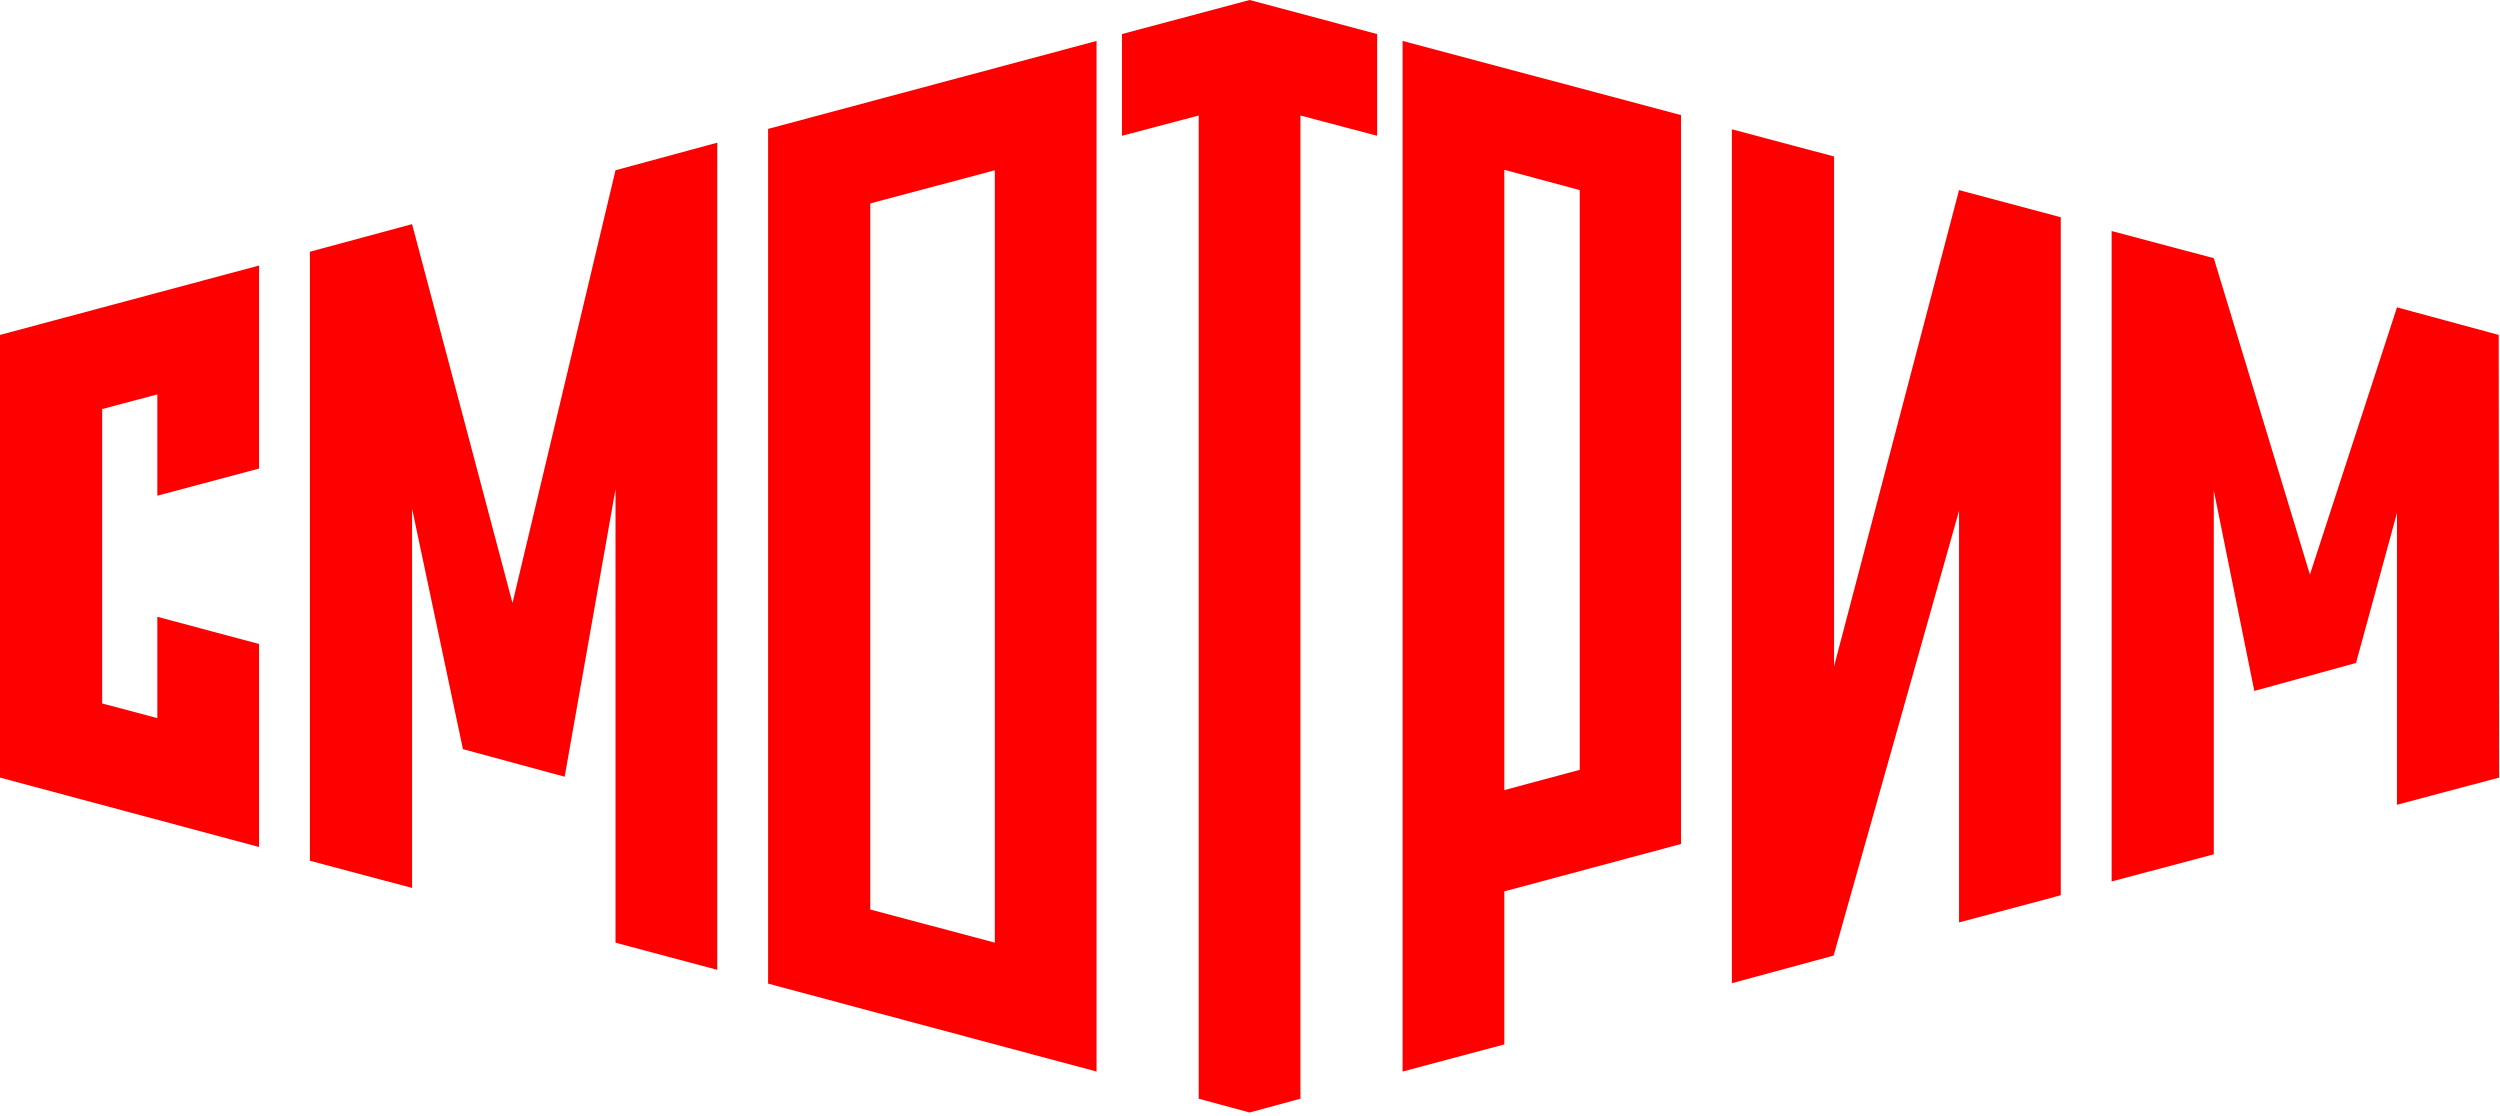
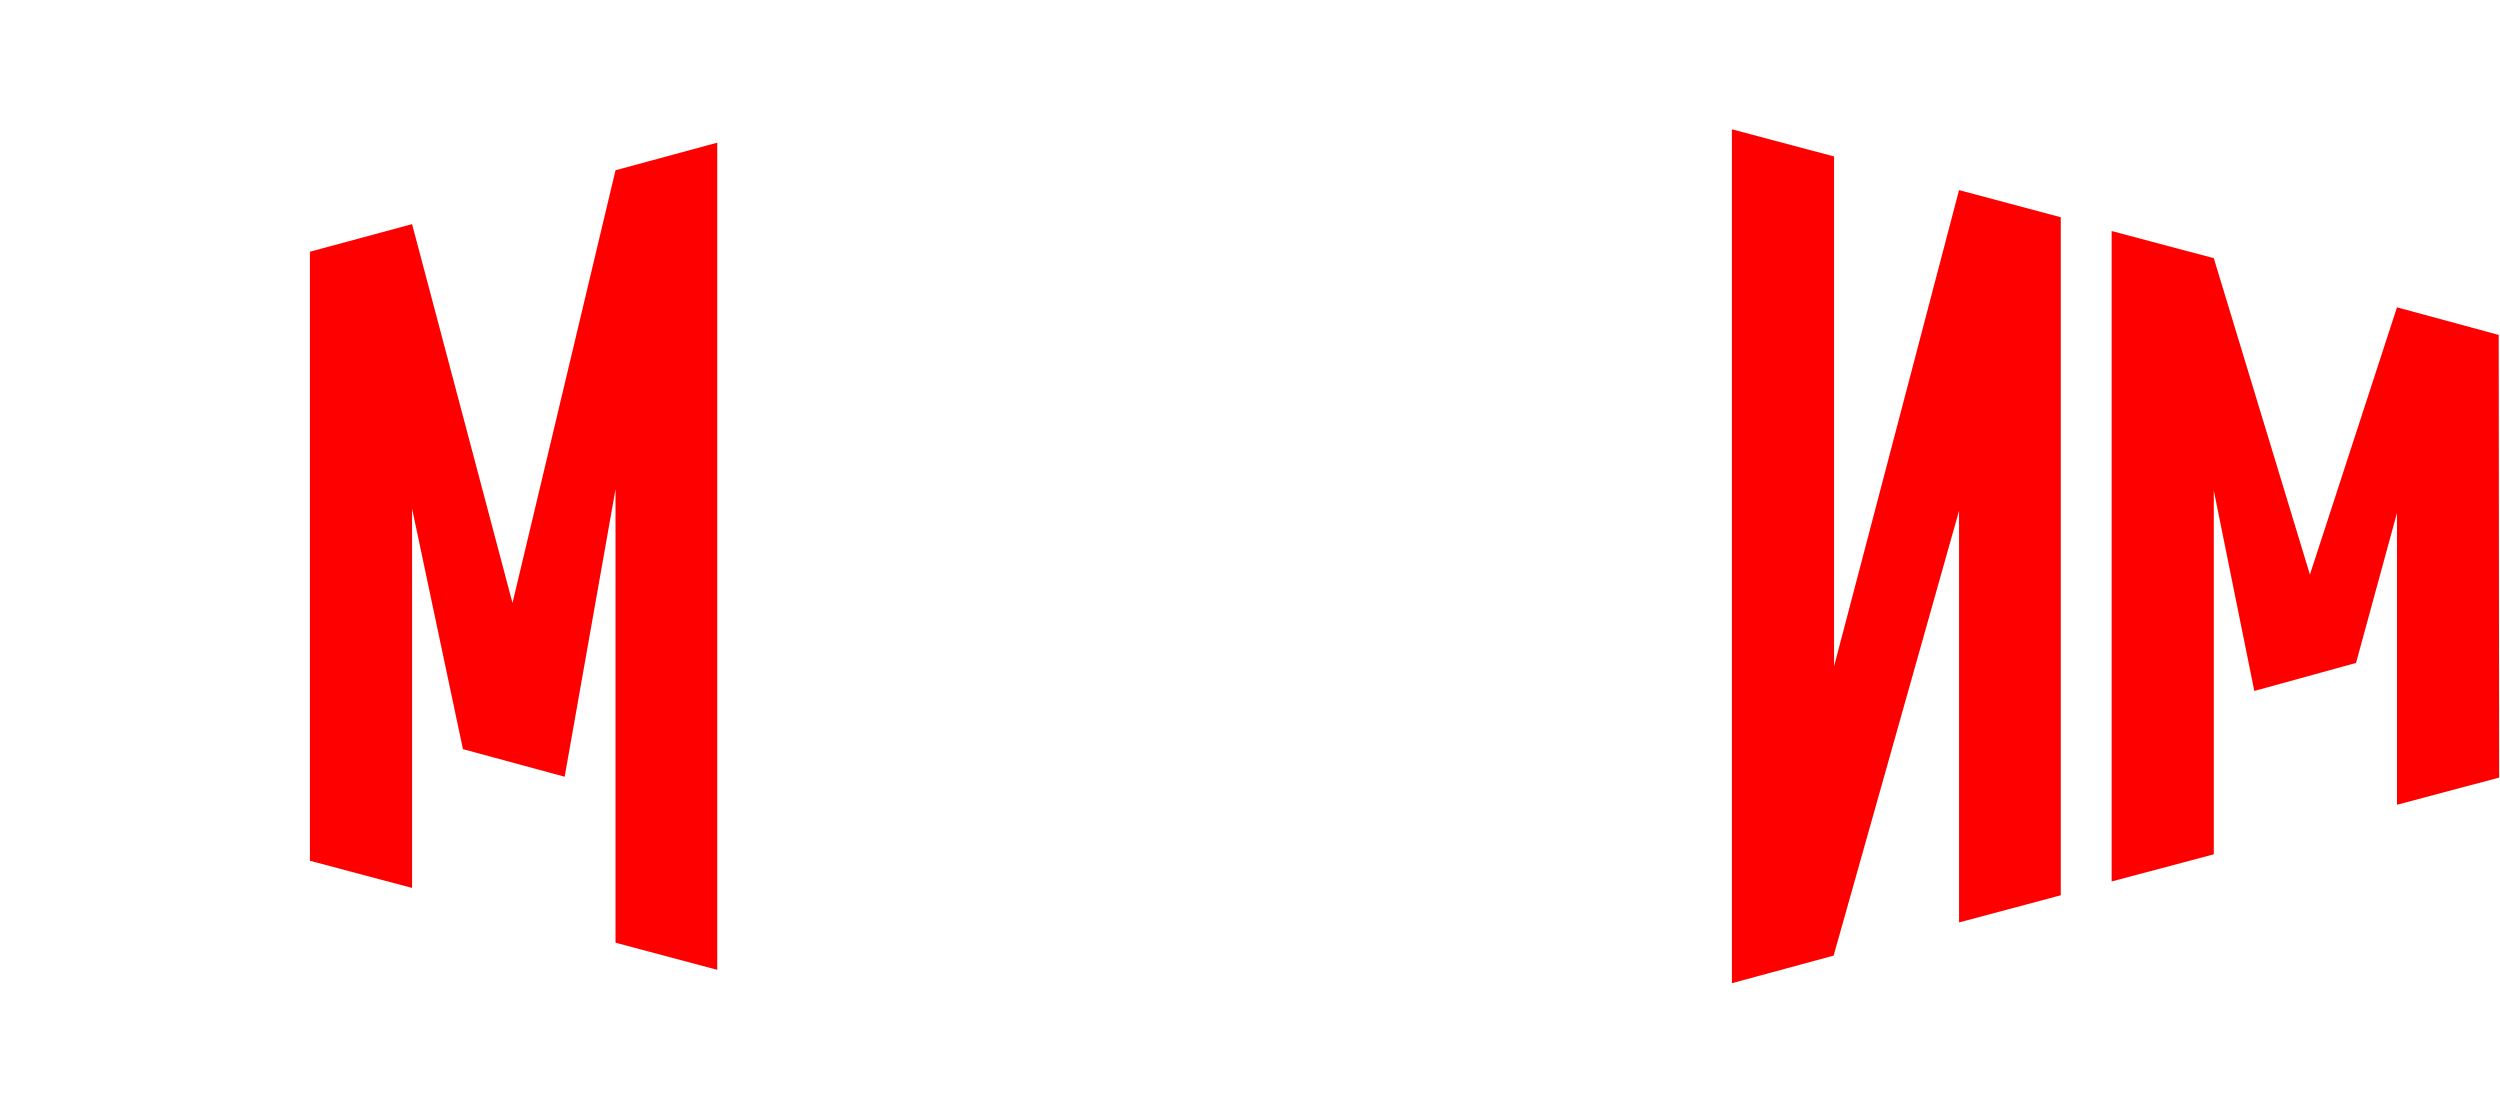
<svg xmlns="http://www.w3.org/2000/svg" width="580" height="259" viewBox="0 0 580 259" fill="none">
-   <path d="M319.5 31.5L301.7 26.8V254.9L289.9 258.1L278.1 254.9V26.8L260.3 31.5V7.9L289.9 0L319.5 7.9V31.5Z" fill="#FF0000" />
  <path d="M454.5 44.1L425.5 154.6V36.3L401.8 30V228.1L425.4 221.7L454.5 118.5V214L478.1 207.7V50.4L454.5 44.1Z" fill="#FF0000" />
-   <path fill-rule="evenodd" clip-rule="evenodd" d="M349 206.8V242.3L325.4 248.6V9.5L390 26.7V195.8L349 206.8ZM349 39.4V183.3L366.5 178.6V44.1L349 39.4Z" fill="#FF0000" />
  <path d="M556.1 71.3L535.9 133.3L513.6 59.9L489.9 53.6V204.5L513.6 198.2V113.8L523 160.3L546.6 153.8L556.1 119V186.7L579.8 180.4L579.7 77.7L556.1 71.3Z" fill="#FF0000" />
  <path d="M166.4 33.1L142.8 39.5L118.9 139.9L95.6 52L71.9 58.4V199.7L95.6 206V118L107.4 173.8L131 180.2L142.8 113.5V218.7L166.4 225V33.1Z" fill="#FF0000" />
-   <path fill-rule="evenodd" clip-rule="evenodd" d="M254.4 248.6L178.2 228.2V29.9L254.4 9.5V248.6ZM230.8 218.7V39.5L201.9 47.2V211L230.8 218.7Z" fill="#FF0000" />
-   <path d="M60.1 61.6L0 77.7V180.4L60.1 196.5V149.4L36.5 143.1V166.6L23.7 163.2V94.9L36.5 91.5V115L60.1 108.7V61.6Z" fill="#FF0000" />
</svg>